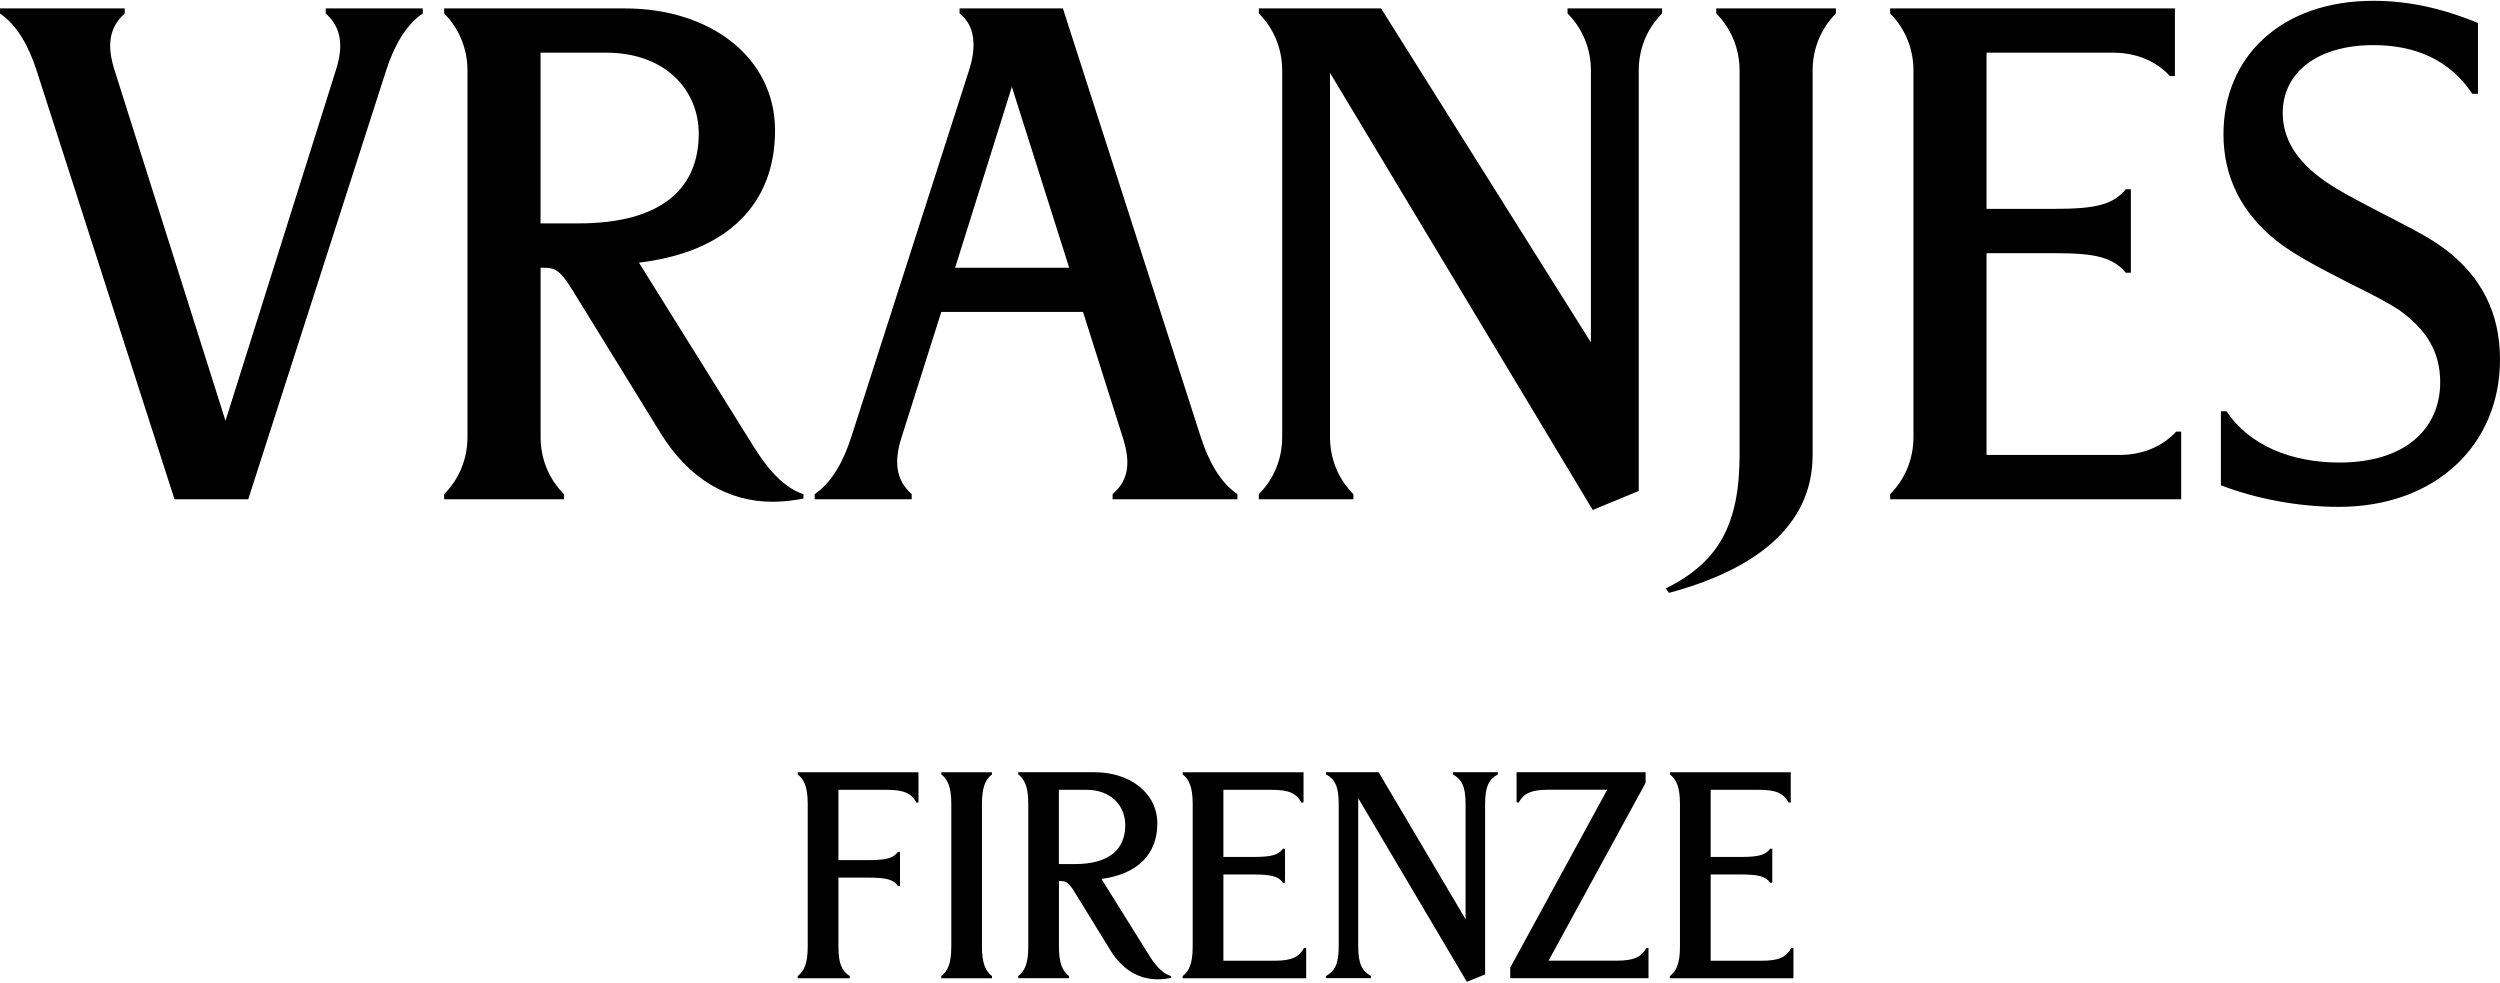
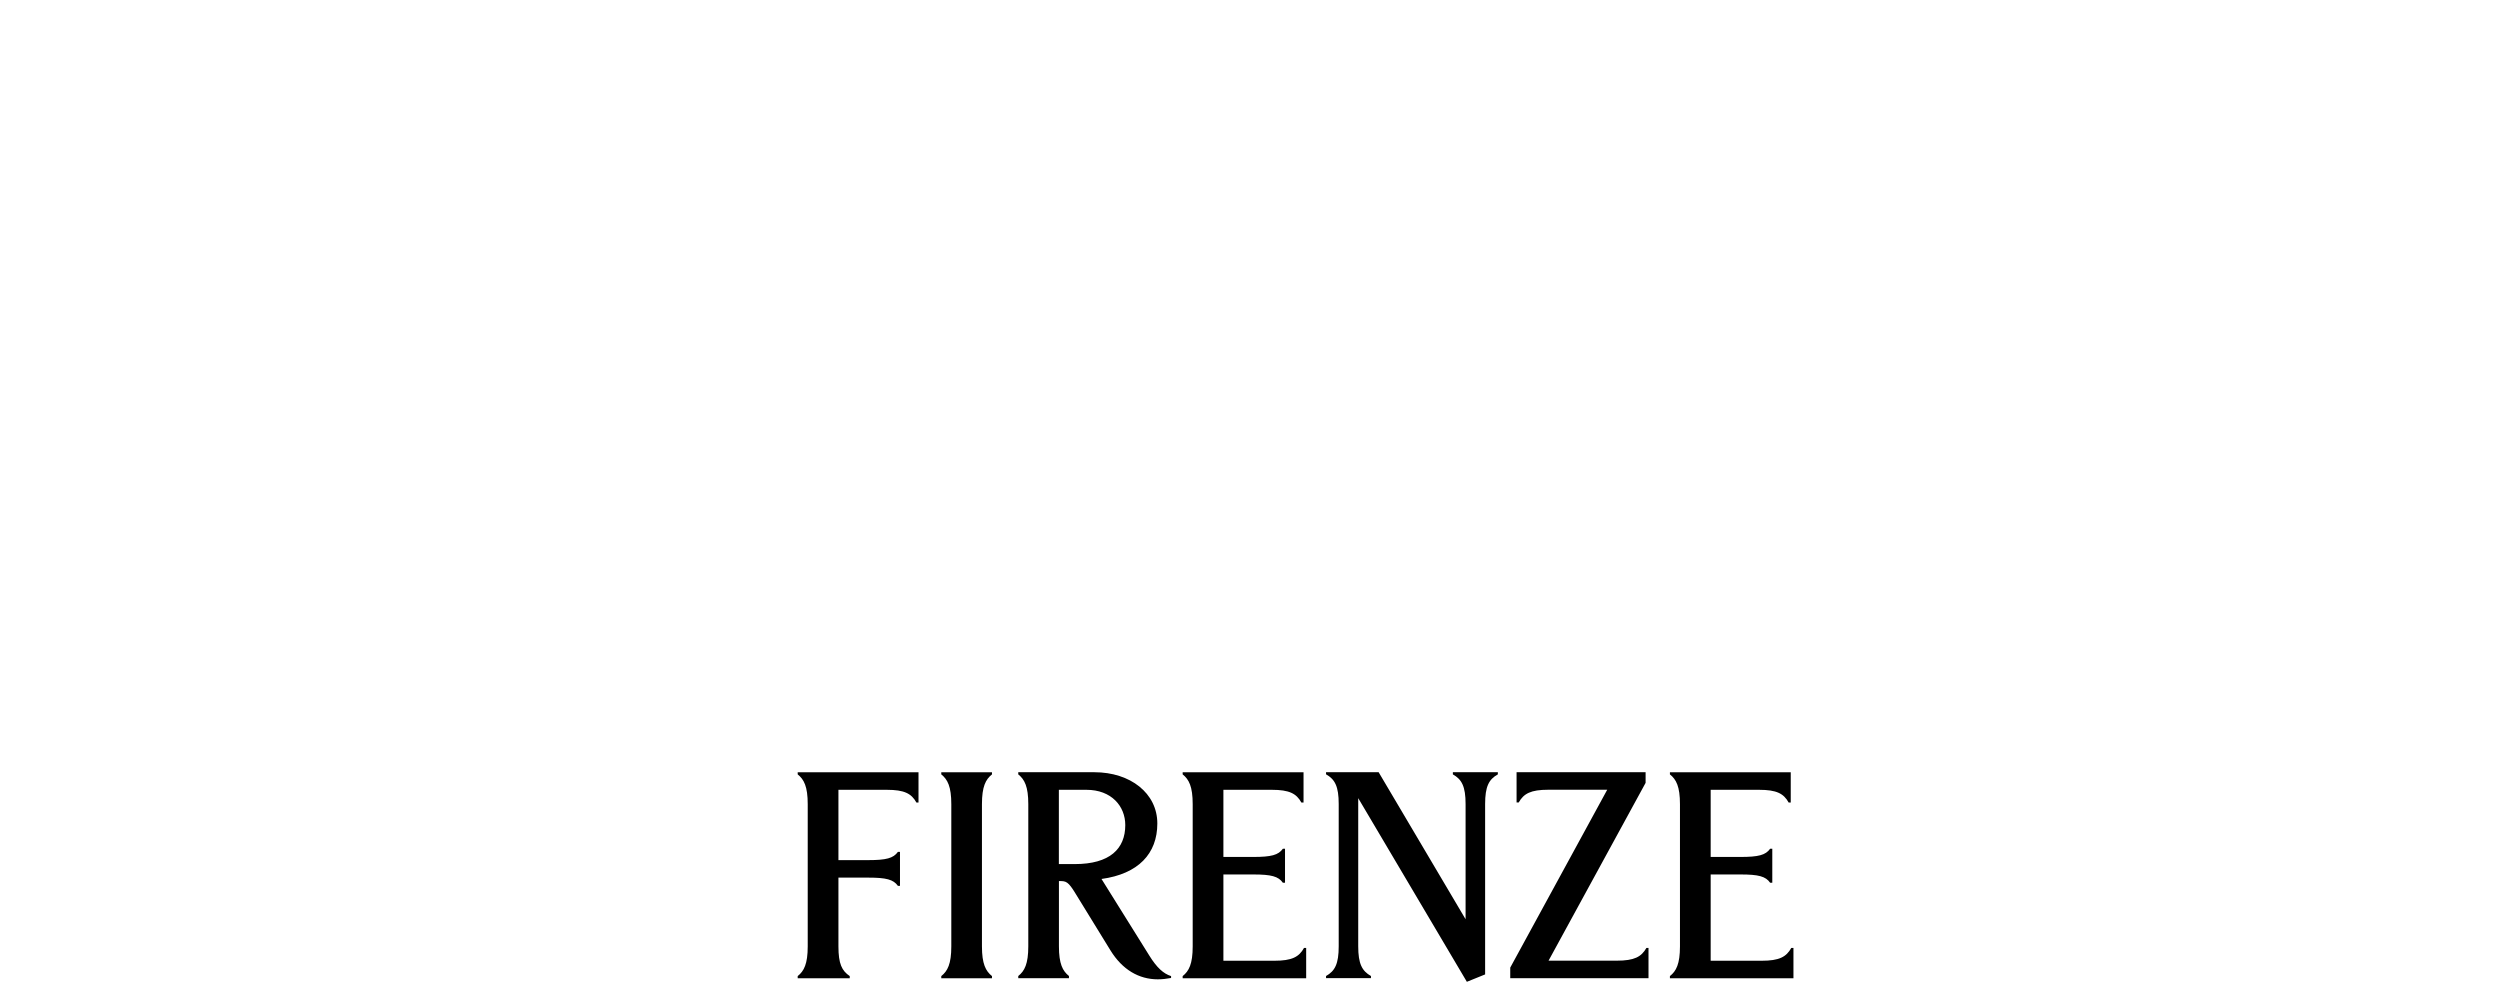
<svg xmlns="http://www.w3.org/2000/svg" width="145px" height="57px" viewBox="0 0 145 57" version="1.1">
  <g id="surface1">
-     <path style=" stroke:none;fill-rule:nonzero;fill:rgb(0%,0%,0%);fill-opacity:1;" d="M 55.398 15.527 L 58.688 5.035 L 62.012 15.527 Z M 35.152 3.055 C 38.625 3.055 40.527 5.254 40.527 7.75 C 40.527 10.906 38.406 12.957 33.547 12.957 L 31.352 12.957 L 31.352 3.055 Z M 55.656 0.488 L 55.656 0.781 C 56.566 1.48 56.645 2.723 56.203 4.082 L 49.371 25.359 C 48.93 26.719 48.273 27.965 47.25 28.66 L 47.25 28.957 L 52.879 28.957 L 52.879 28.66 C 51.93 27.82 51.855 26.719 52.293 25.359 L 54.594 18.094 L 62.816 18.094 L 65.117 25.359 C 65.559 26.719 65.52 27.82 64.531 28.66 L 64.531 28.957 L 71.77 28.957 L 71.77 28.66 C 70.746 27.965 70.09 26.719 69.648 25.359 L 61.648 0.488 Z M 10.121 28.957 L 14.398 28.957 L 22.398 4.082 C 22.84 2.723 23.496 1.477 24.52 0.781 L 24.52 0.488 L 18.891 0.488 L 18.891 0.781 C 19.84 1.625 19.914 2.723 19.477 4.082 L 13.078 24.406 L 6.648 4.082 C 6.211 2.723 6.285 1.625 7.234 0.781 L 7.234 0.488 L 0 0.488 L 0 0.781 C 1.023 1.48 1.68 2.723 2.121 4.082 Z M 123.297 10.977 C 122.562 11.859 121.578 12.113 119.203 12.113 L 115.219 12.113 L 115.219 3.055 L 122.562 3.055 C 123.879 3.055 125.051 3.531 125.852 4.41 L 126.145 4.41 L 126.145 0.488 L 109.629 0.488 L 109.629 0.781 C 110.504 1.66 110.98 2.836 110.98 4.082 L 110.98 25.359 C 110.98 26.609 110.504 27.781 109.629 28.66 L 109.629 28.957 L 126.508 28.957 L 126.508 25.031 L 126.219 25.031 C 125.414 25.91 124.246 26.387 122.93 26.387 L 115.219 26.387 L 115.219 14.684 L 119.203 14.684 C 121.578 14.684 122.562 14.941 123.297 15.82 L 123.59 15.82 L 123.59 10.977 Z M 106.484 0.781 L 106.484 0.488 L 99.543 0.488 L 99.543 0.781 C 100.418 1.66 100.895 2.836 100.895 4.082 L 100.895 26.387 C 100.895 30.461 99.648 32.625 96.617 34.129 L 96.801 34.387 C 101.59 33.102 105.133 30.641 105.133 26.387 L 105.133 4.082 C 105.133 2.832 105.609 1.66 106.484 0.781 M 25.762 28.957 L 32.707 28.957 L 32.707 28.66 C 31.832 27.781 31.355 26.605 31.355 25.359 L 31.355 15.527 C 32.27 15.527 32.453 15.566 33.512 17.328 L 38.301 25.102 C 39.945 27.781 42.246 29.102 44.805 29.102 C 45.426 29.102 46.008 29.031 46.598 28.918 L 46.598 28.66 C 45.609 28.332 44.695 27.488 43.672 25.84 L 37.059 15.234 C 42.246 14.613 44.953 11.785 44.953 7.566 C 44.953 3.352 41.223 0.488 36.25 0.488 L 25.762 0.488 L 25.762 0.781 C 26.637 1.66 27.113 2.836 27.113 4.082 L 27.113 25.359 C 27.113 26.609 26.637 27.781 25.762 28.66 Z M 74.367 4.082 L 74.367 25.359 C 74.367 26.609 73.891 27.781 73.012 28.66 L 73.012 28.957 L 78.496 28.957 L 78.496 28.66 C 77.617 27.781 77.141 26.605 77.141 25.359 L 77.141 4.227 L 92.379 29.578 L 95.047 28.477 L 95.047 4.082 C 95.047 2.832 95.523 1.66 96.402 0.781 L 96.402 0.488 L 90.918 0.488 L 90.918 0.781 C 91.797 1.66 92.273 2.836 92.273 4.082 L 92.273 19.859 L 80.102 0.488 L 73.012 0.488 L 73.012 0.781 C 73.891 1.66 74.367 2.836 74.367 4.082 M 135.684 26.828 C 132.906 26.828 130.457 25.836 129.141 23.855 L 128.812 23.855 L 128.812 28.148 C 130.82 28.918 133.27 29.398 135.645 29.398 C 141.273 29.398 145 25.801 145 20.848 C 145 18.133 143.902 16.082 141.93 14.539 C 141.02 13.84 140.102 13.367 138.023 12.301 C 136.488 11.496 135.645 11.055 134.953 10.578 C 133.16 9.371 132.398 8.012 132.398 6.543 C 132.398 4.27 134.332 2.617 137.656 2.617 C 140.07 2.617 142.078 3.461 143.395 5.441 L 143.723 5.441 L 143.723 1.332 C 141.566 0.449 139.629 0.047 137.656 0.047 C 132.285 0.047 128.961 3.312 128.961 7.785 C 128.961 10.281 130.02 12.371 132.066 13.988 C 133.016 14.723 134.148 15.344 136.23 16.41 C 137.656 17.105 138.605 17.617 139.156 17.988 C 140.762 19.125 141.531 20.445 141.531 22.168 C 141.531 24.883 139.484 26.828 135.684 26.828 " />
    <path style=" stroke:none;fill-rule:nonzero;fill:rgb(0%,0%,0%);fill-opacity:1;" d="M 63.012 45.809 C 64.469 45.809 65.266 46.762 65.266 47.855 C 65.266 49.227 64.375 50.117 62.336 50.117 L 61.414 50.117 L 61.414 45.809 Z M 102.668 49.227 C 102.406 49.594 101.996 49.703 100.953 49.703 L 99.219 49.703 L 99.219 45.809 L 102.027 45.809 C 103.039 45.809 103.453 46.023 103.742 46.547 L 103.863 46.547 L 103.863 44.793 L 96.855 44.793 L 96.855 44.914 C 97.223 45.207 97.438 45.621 97.438 46.641 L 97.438 54.891 C 97.438 55.906 97.223 56.324 96.855 56.613 L 96.855 56.738 L 104.02 56.738 L 104.02 54.98 L 103.895 54.98 C 103.605 55.504 103.191 55.723 102.18 55.723 L 99.219 55.723 L 99.219 50.719 L 100.953 50.719 C 101.996 50.719 102.41 50.828 102.668 51.199 L 102.793 51.199 L 102.793 49.227 Z M 74.406 49.227 C 74.145 49.594 73.734 49.703 72.691 49.703 L 70.957 49.703 L 70.957 45.809 L 73.766 45.809 C 74.777 45.809 75.191 46.023 75.48 46.547 L 75.605 46.547 L 75.605 44.793 L 68.594 44.793 L 68.594 44.914 C 68.961 45.207 69.176 45.621 69.176 46.641 L 69.176 54.891 C 69.176 55.906 68.961 56.324 68.594 56.613 L 68.594 56.738 L 75.758 56.738 L 75.758 54.98 L 75.633 54.98 C 75.344 55.504 74.93 55.723 73.918 55.723 L 70.957 55.723 L 70.957 50.719 L 72.691 50.719 C 73.734 50.719 74.148 50.828 74.406 51.199 L 74.531 51.199 L 74.531 49.227 Z M 57.535 56.613 C 57.168 56.32 56.953 55.902 56.953 54.891 L 56.953 46.641 C 56.953 45.621 57.168 45.207 57.535 44.914 L 57.535 44.793 L 54.594 44.793 L 54.594 44.914 C 54.961 45.207 55.176 45.621 55.176 46.641 L 55.176 54.891 C 55.176 55.906 54.961 56.324 54.594 56.613 L 54.594 56.738 L 57.535 56.738 Z M 52.078 49.41 C 51.816 49.777 51.402 49.887 50.359 49.887 L 48.629 49.887 L 48.629 45.809 L 51.434 45.809 C 52.449 45.809 52.863 46.023 53.152 46.547 L 53.273 46.547 L 53.273 44.793 L 46.266 44.793 L 46.266 44.914 C 46.633 45.207 46.848 45.621 46.848 46.641 L 46.848 54.891 C 46.848 55.906 46.633 56.324 46.266 56.613 L 46.266 56.738 L 49.285 56.738 L 49.285 56.613 C 48.828 56.305 48.629 55.902 48.629 54.891 L 48.629 50.902 L 50.359 50.902 C 51.402 50.902 51.82 51.012 52.078 51.379 L 52.199 51.379 L 52.199 49.41 Z M 61.449 51.102 C 61.832 51.102 61.953 51.117 62.398 51.855 L 64.406 55.121 C 65.098 56.246 66.062 56.801 67.152 56.801 C 67.398 56.801 67.676 56.77 67.922 56.723 L 67.922 56.613 C 67.477 56.473 67.094 56.121 66.664 55.43 L 63.887 50.98 C 66.02 50.688 67.125 49.516 67.125 47.762 C 67.125 46.008 65.559 44.789 63.473 44.789 L 59.059 44.789 L 59.059 44.914 C 59.426 45.207 59.641 45.621 59.641 46.637 L 59.641 54.887 C 59.641 55.902 59.426 56.32 59.059 56.609 L 59.059 56.734 L 62 56.734 L 62 56.609 C 61.633 56.316 61.418 55.902 61.418 54.887 L 61.418 51.102 Z M 87.961 44.789 L 87.961 46.543 L 88.086 46.543 C 88.375 46.023 88.793 45.805 89.801 45.805 L 93.219 45.805 L 87.594 56.121 L 87.594 56.734 L 95.613 56.734 L 95.613 54.98 L 95.492 54.98 C 95.199 55.5 94.785 55.719 93.773 55.719 L 89.816 55.719 L 95.445 45.406 L 95.445 44.789 Z M 86.137 56.52 L 86.137 46.637 C 86.137 45.621 86.352 45.203 86.875 44.914 L 86.875 44.789 L 84.266 44.789 L 84.266 44.914 C 84.789 45.207 85.004 45.621 85.004 46.637 L 85.004 53.316 L 79.961 44.789 L 76.91 44.789 L 76.91 44.91 C 77.43 45.203 77.645 45.617 77.645 46.633 L 77.645 54.883 C 77.645 55.902 77.43 56.316 76.91 56.609 L 76.91 56.73 L 79.516 56.73 L 79.516 56.609 C 78.996 56.316 78.777 55.898 78.777 54.883 L 78.777 46.293 L 85.078 56.945 L 86.137 56.516 Z M 86.137 56.52 " />
  </g>
</svg>